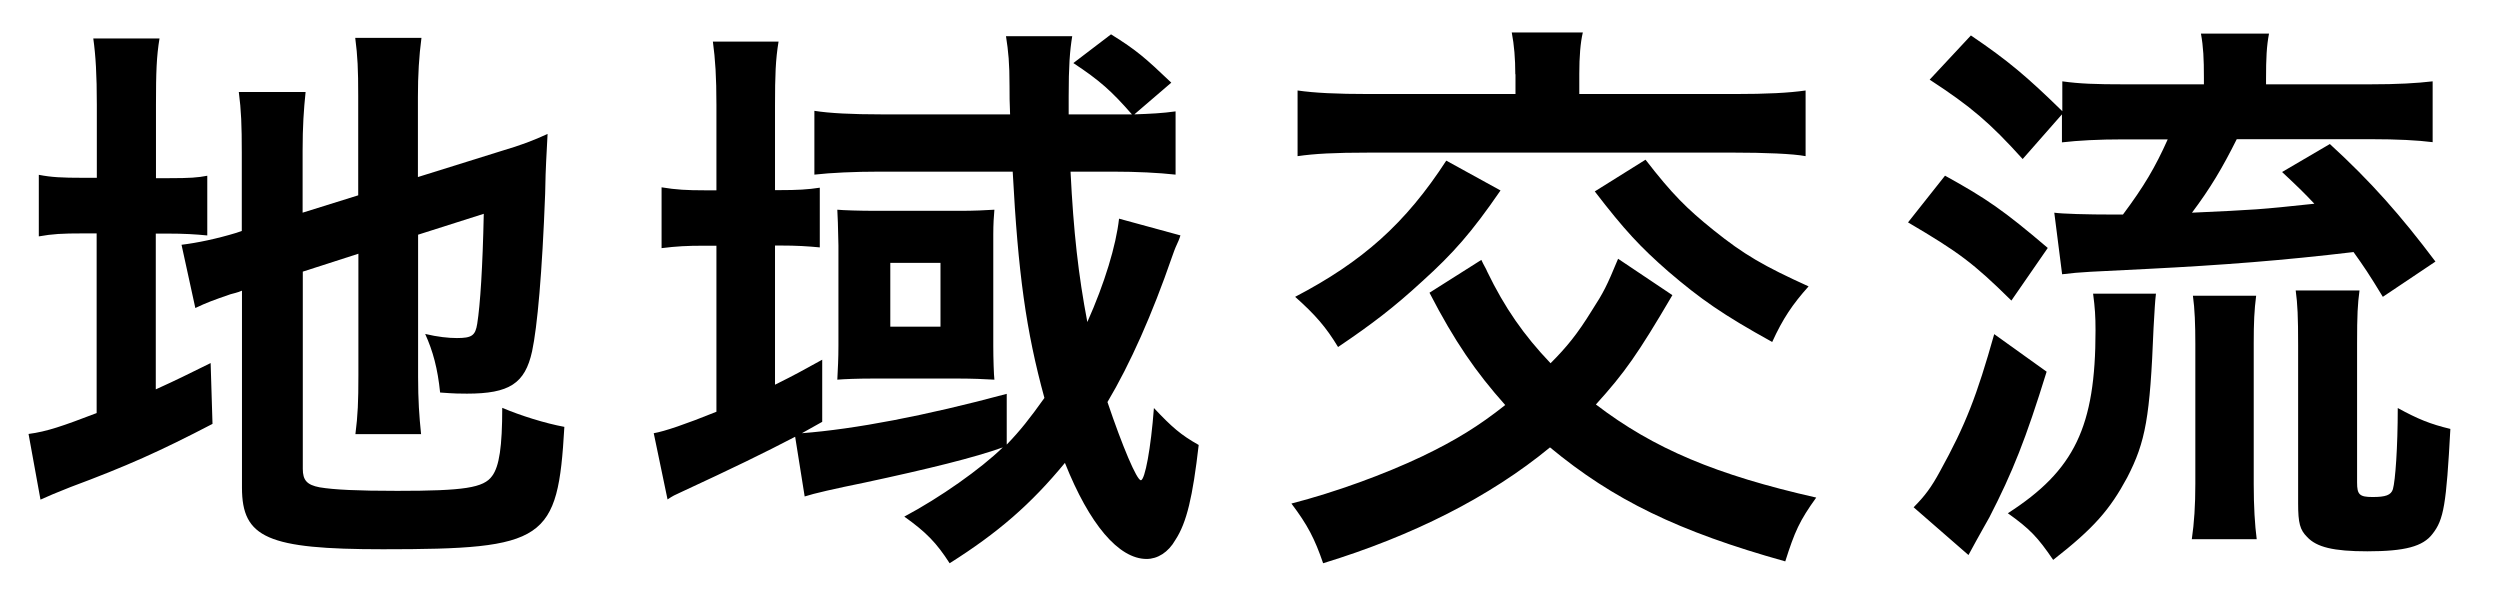
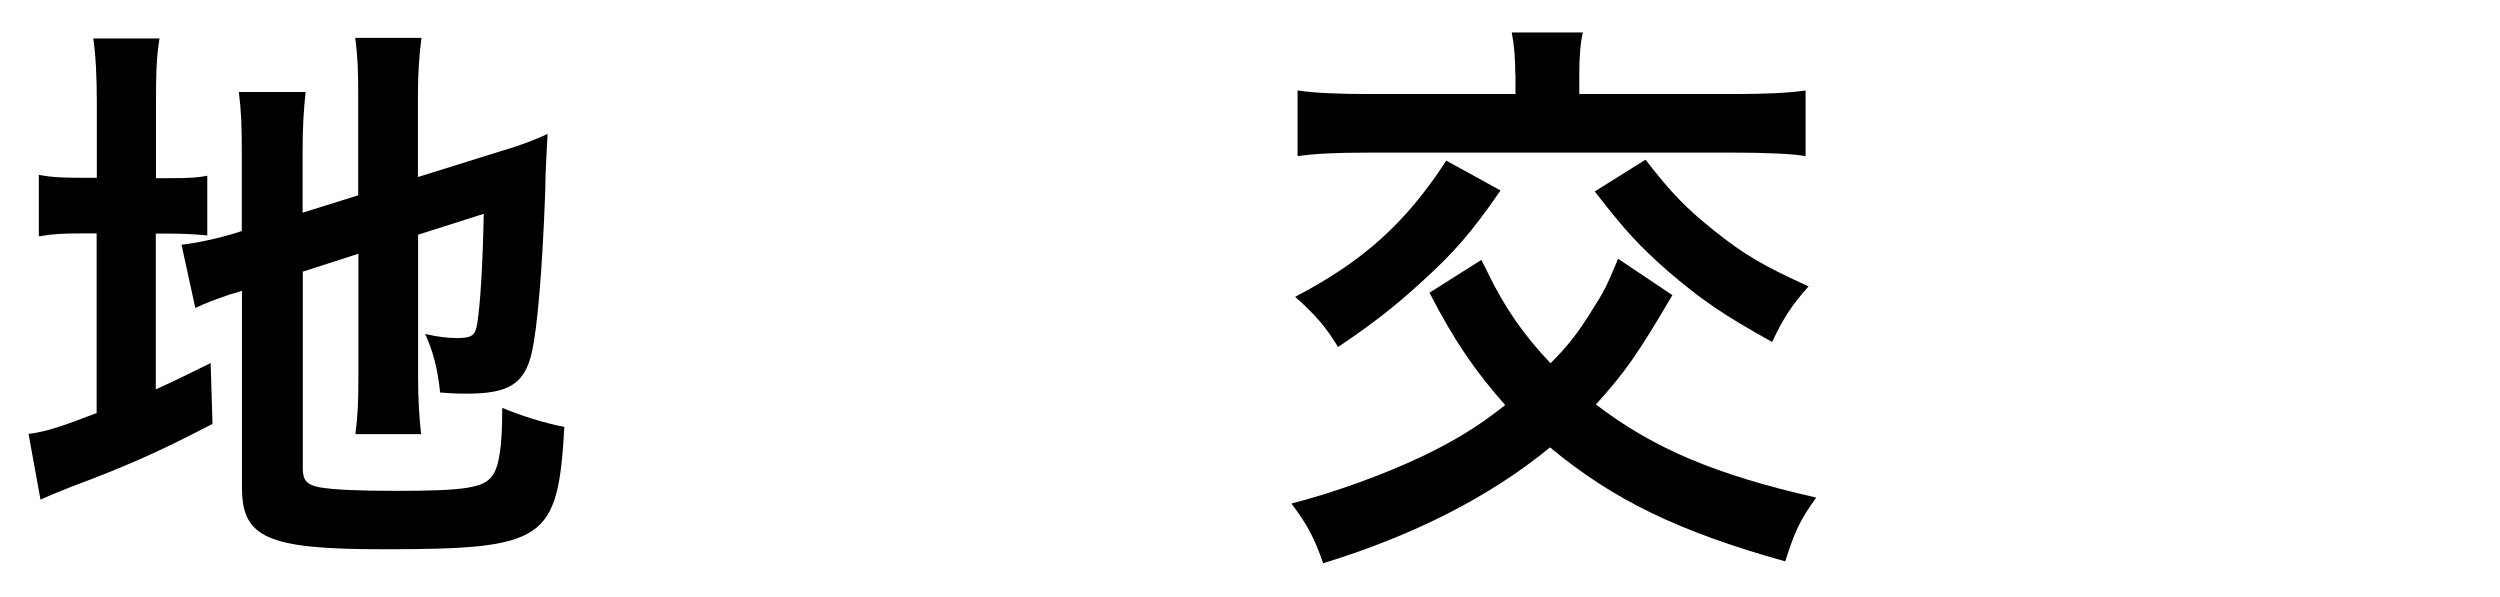
<svg xmlns="http://www.w3.org/2000/svg" id="_レイヤー_1" width="134" height="32" viewBox="0 0 134 32">
  <path d="m5.19,5.61c0-1.6-.06-2.62-.19-3.55h3.55c-.16.96-.19,1.82-.19,3.55v3.94h.7c1.12,0,1.54-.03,2.05-.13v3.2c-.61-.06-1.22-.1-2.18-.1h-.58v8.35c1.28-.58,1.57-.74,2.94-1.41l.1,3.26c-2.82,1.47-4.61,2.27-7.62,3.39-.8.32-1.12.45-1.6.67l-.64-3.52c.99-.13,1.82-.42,3.65-1.12v-9.63h-.7c-1.18,0-1.66.03-2.4.16v-3.3c.67.13,1.22.16,2.37.16h.74v-3.94Zm11.04,19.52c0,.61.22.86.9.99.77.13,2.05.19,4.16.19,3.58,0,4.64-.16,5.09-.8.38-.51.54-1.57.54-3.65.99.42,2.3.83,3.33,1.02-.35,6.11-.99,6.56-9.73,6.56-6.18,0-7.55-.61-7.55-3.3v-10.56c-.22.1-.51.16-.61.19-.93.32-1.28.45-1.89.74l-.74-3.39c.83-.1,1.89-.32,2.94-.64l.29-.1v-4.19c0-1.47-.03-2.27-.16-3.26h3.58c-.1.96-.16,1.86-.16,3.14v3.33l2.98-.93v-5.34c0-1.41-.03-2.11-.16-3.1h3.55c-.13.99-.19,1.98-.19,3.17v4.29l4.42-1.38c1.18-.35,1.76-.58,2.53-.93-.06,1.34-.1,1.54-.13,3.2-.16,4.26-.42,7.14-.7,8.45-.38,1.73-1.22,2.27-3.49,2.27-.35,0-.64,0-1.44-.06-.13-1.28-.38-2.21-.8-3.14.67.16,1.25.22,1.7.22.8,0,.99-.13,1.09-.77.16-1.02.29-3.01.35-5.89l-3.52,1.12v7.62c0,1.25.06,2.11.16,3.07h-3.52c.13-1.02.16-1.73.16-3.17v-6.5l-2.98.96v10.56Z" />
-   <path d="m63.27,12.62q-.06.22-.26.64c-.03.06-.1.26-.19.51-1.06,3.07-2.24,5.73-3.46,7.78.8,2.37,1.57,4.19,1.79,4.19s.54-1.73.7-3.87c.96,1.02,1.44,1.44,2.4,1.98-.32,2.78-.64,4.16-1.25,5.09-.38.67-.96,1.02-1.54,1.02-1.5,0-3.07-1.86-4.38-5.15-1.82,2.21-3.58,3.74-6.18,5.38-.7-1.09-1.25-1.66-2.43-2.5,1.92-1.02,4.1-2.56,5.28-3.71-1.5.54-3.97,1.15-7.42,1.89-1.57.32-2.72.58-3.2.74l-.51-3.2c-1.73.9-3.23,1.63-6.14,2.98-.29.13-.42.19-.7.38l-.74-3.55c.58-.1,1.7-.48,3.36-1.15v-8.9h-.67c-.9,0-1.47.03-2.27.13v-3.26c.77.13,1.38.16,2.3.16h.64v-4.58c0-1.5-.06-2.43-.19-3.39h3.52c-.16.96-.19,1.82-.19,3.42v4.54h.26c.93,0,1.5-.03,2.14-.13v3.2c-.64-.06-1.22-.1-2.14-.1h-.26v7.46c1.09-.54,1.44-.74,2.53-1.34v3.33c-.51.29-.67.38-1.09.61,2.85-.22,6.59-.93,10.98-2.11v2.72c.74-.77,1.22-1.38,2.02-2.5-.99-3.62-1.41-6.69-1.7-12.13h-7.14c-1.34,0-2.62.06-3.49.16v-3.42c.8.13,2.05.19,3.55.19h6.94c-.03-.7-.03-.96-.03-1.5,0-1.25-.06-1.86-.19-2.69h3.55c-.13.8-.19,1.6-.19,3.23v.96h3.39c-1.09-1.25-1.73-1.82-3.14-2.75l2.02-1.54c1.38.86,1.82,1.25,3.23,2.59l-1.98,1.7c.86-.03,1.5-.06,2.21-.16v3.39c-.9-.1-2.08-.16-3.36-.16h-2.27c.16,3.23.42,5.54.9,8.06.93-2.08,1.54-4.1,1.7-5.54l3.3.9Zm-18.33.54q-.03-1.5-.06-1.92c.29.03,1.22.06,2.02.06h4.64c.58,0,1.34-.03,1.76-.06-.03.32-.06.77-.06,1.31v5.98c0,.67.03,1.6.06,1.82-.48-.03-1.22-.06-1.92-.06h-4.61c-.77,0-1.57.03-1.89.06.03-.61.06-1.12.06-1.82v-5.38Zm2.78,4.35h2.69v-3.42h-2.69v3.42Z" />
  <path d="m89.64,15.82c-1.86,3.17-2.56,4.16-4.1,5.86,3.1,2.37,6.46,3.78,11.81,4.99-.9,1.25-1.15,1.82-1.66,3.42-5.73-1.6-9.22-3.3-12.61-6.11-3.23,2.66-7.36,4.74-12.16,6.21-.45-1.31-.83-2.05-1.7-3.2,2.37-.61,4.99-1.57,7.01-2.53,1.79-.86,3.04-1.63,4.45-2.75-1.57-1.76-2.72-3.42-4.06-6.02l2.78-1.76c.13.29.26.48.32.64.93,1.92,1.95,3.39,3.39,4.9.86-.86,1.44-1.57,2.21-2.82.64-.99.8-1.31,1.41-2.78l2.91,1.95Zm-9.22-5.6c-1.54,2.24-2.53,3.36-4.19,4.86-1.5,1.38-2.66,2.27-4.51,3.52-.64-1.06-1.22-1.73-2.3-2.69,3.62-1.89,5.92-3.94,8.1-7.3l2.91,1.6Zm.8-6.24c0-.83-.06-1.57-.19-2.24h3.81c-.13.54-.19,1.31-.19,2.21v1.09h8.32c1.73,0,2.91-.06,3.81-.19v3.52c-.67-.13-2.21-.19-3.87-.19h-19.52c-1.89,0-2.94.06-3.84.19v-3.52c.9.13,2.08.19,3.84.19h7.84v-1.06Zm6.98,4.58c1.44,1.86,2.21,2.62,3.65,3.78,1.63,1.31,2.69,1.92,5.09,3.01-.86.96-1.38,1.73-1.95,2.98-2.66-1.47-3.84-2.3-5.57-3.78-1.5-1.31-2.34-2.21-3.94-4.29l2.72-1.7Z" />
-   <path d="m104.26,9.42c2.21,1.22,3.14,1.86,5.5,3.87l-1.95,2.82c-2.05-2.02-2.82-2.59-5.54-4.19l1.98-2.5Zm5.44,10.5c-1.12,3.62-1.82,5.38-3.07,7.81-.26.45-.32.58-.7,1.25q-.19.35-.42.77l-2.94-2.56c.61-.61.96-1.09,1.41-1.92,1.38-2.5,1.98-4.06,2.91-7.36l2.82,2.02Zm-1.28-11.39c-1.76-1.95-2.78-2.82-4.99-4.26l2.21-2.37c1.98,1.34,3.01,2.21,4.9,4.06v-1.6c.93.13,1.79.16,3.33.16h4.26v-.35c0-1.02-.03-1.66-.16-2.37h3.65c-.13.67-.16,1.34-.16,2.4v.32h5.54c1.54,0,2.53-.06,3.39-.16v3.26c-.8-.1-1.86-.16-3.36-.16h-7.14c-.77,1.54-1.41,2.62-2.4,3.94,3.46-.16,3.55-.16,6.56-.48-.51-.54-.83-.86-1.73-1.7l2.56-1.5c2.21,2.02,3.81,3.84,5.66,6.3l-2.82,1.89c-.74-1.22-1.02-1.63-1.57-2.4-3.78.45-7.04.7-10.98.9-3.17.16-3.58.16-4.64.29l-.42-3.3c.42.06,1.7.1,3.26.1h.42c1.12-1.5,1.73-2.53,2.4-4.03h-2.37c-1.34,0-2.43.06-3.3.16v-1.5l-2.11,2.4Zm7.14,7.2c-.06.54-.06.7-.13,1.86-.19,4.77-.42,6.08-1.41,8-.93,1.73-1.79,2.72-3.97,4.42-.83-1.22-1.25-1.66-2.43-2.5,3.58-2.3,4.7-4.64,4.7-9.79,0-.77-.03-1.22-.13-1.98h3.36Zm1.92,13.18c.13-.9.19-1.82.19-2.98v-7.49c0-1.02-.03-1.89-.13-2.59h3.39c-.1.77-.13,1.44-.13,2.56v7.55c0,1.18.06,2.18.16,2.94h-3.49Zm8.86-3.04c0,.64.13.77.83.77s.99-.1,1.09-.42c.13-.45.26-2.24.26-4.35,1.06.58,1.73.86,2.82,1.12-.22,4.06-.35,4.86-.96,5.63-.51.67-1.47.93-3.49.93-1.82,0-2.72-.22-3.23-.77-.38-.38-.48-.74-.48-1.79v-8.48c0-1.54-.03-2.21-.13-2.94h3.42c-.1.74-.13,1.31-.13,2.85v7.46Z" />
</svg>